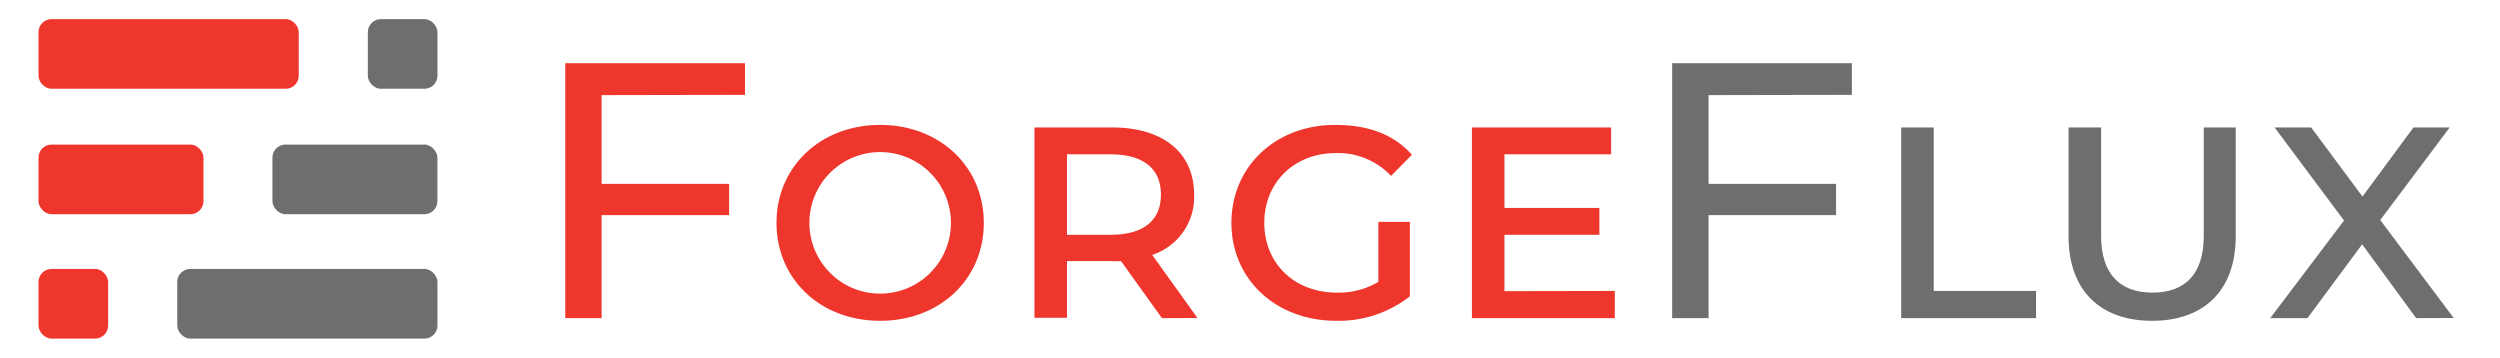
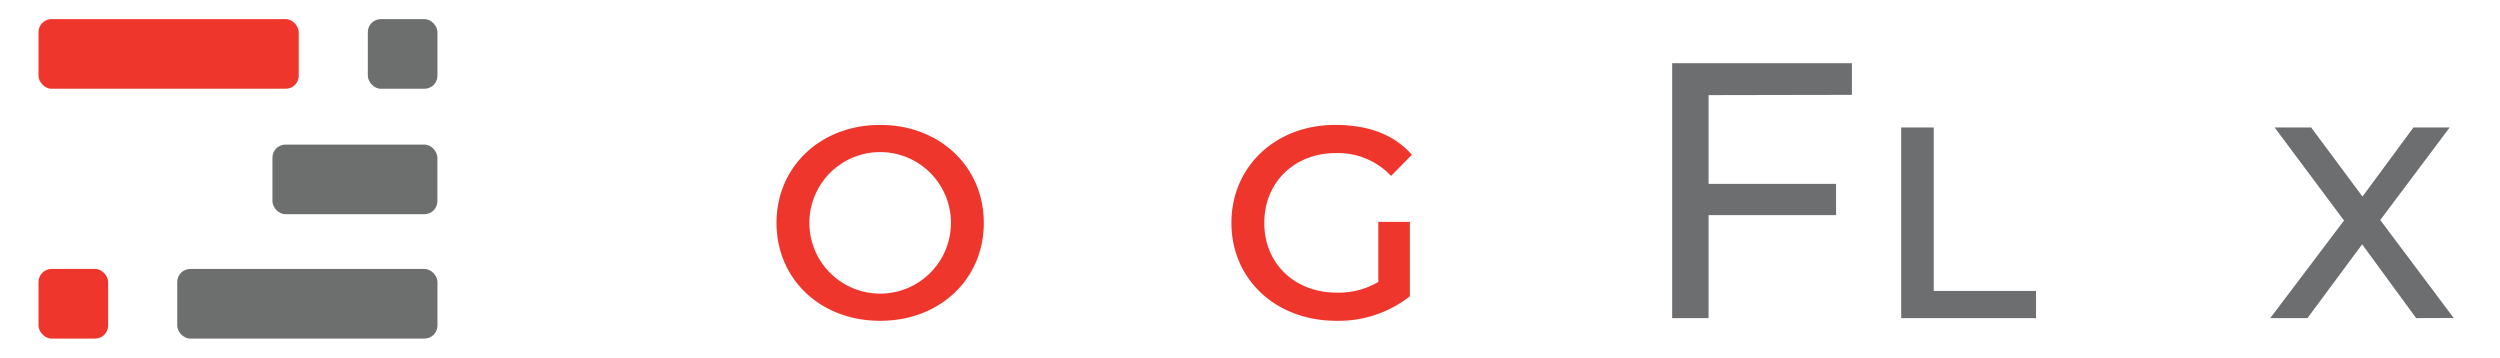
<svg xmlns="http://www.w3.org/2000/svg" id="a45af197-b8b6-4c91-9128-4abb56b81e95" data-name="Layer 1" viewBox="0 0 372.66 53.32">
  <defs>
    <style>.a95b92e2-21b6-4941-aebf-1e24593560e5{fill:#ee362d;}.b31c35f1-b68c-4767-9b42-fc6f08b15844{fill:#6d6f6e;}.b010529f-8534-4670-9bfc-0c669400821a{fill:#6d6e70;}</style>
  </defs>
  <rect class="a95b92e2-21b6-4941-aebf-1e24593560e5" x="5.74" y="2.85" width="38.79" height="10.38" rx="1.94" />
-   <rect class="a95b92e2-21b6-4941-aebf-1e24593560e5" x="5.74" y="21.55" width="24.59" height="10.38" rx="1.94" />
  <rect class="b31c35f1-b68c-4767-9b42-fc6f08b15844" x="40.61" y="21.55" width="24.59" height="10.38" rx="1.94" />
  <rect class="a95b92e2-21b6-4941-aebf-1e24593560e5" x="5.74" y="40.09" width="10.38" height="10.38" rx="1.94" />
  <rect class="b31c35f1-b68c-4767-9b42-fc6f08b15844" x="54.83" y="2.85" width="10.38" height="10.38" rx="1.94" />
  <rect class="b31c35f1-b68c-4767-9b42-fc6f08b15844" x="26.42" y="40.09" width="38.79" height="10.38" rx="1.94" />
-   <path class="a95b92e2-21b6-4941-aebf-1e24593560e5" d="M89.68,14.18V27.41h19v4.66h-19V47.42H84.26v-38h26.79v4.72Z" />
  <path class="a95b92e2-21b6-4941-aebf-1e24593560e5" d="M115.75,33.22c0-8.4,6.6-14.6,15.45-14.6s15.45,6.2,15.45,14.6-6.55,14.6-15.45,14.6S115.75,41.62,115.75,33.22Zm26,0a10.55,10.55,0,0,0-21.1,0,10.55,10.55,0,0,0,21.1,0Z" />
-   <path class="a95b92e2-21b6-4941-aebf-1e24593560e5" d="M173.2,47.42l-6.1-8.5a10.87,10.87,0,0,1-1.3,0h-6.75v8.45H154.2V19h11.6C173.25,19,178,22.67,178,29a9.09,9.09,0,0,1-6.25,9l6.75,9.4ZM173.05,29c0-3.85-2.6-6-7.55-6h-6.45V35h6.45C170.45,35,173.05,32.87,173.05,29Z" />
  <path class="a95b92e2-21b6-4941-aebf-1e24593560e5" d="M205.46,33.07h4.7v11.1a17.2,17.2,0,0,1-10.95,3.65c-9.05,0-15.65-6.2-15.65-14.6s6.6-14.6,15.45-14.6c5,0,8.8,1.45,11.45,4.45l-3.1,3.15a10.87,10.87,0,0,0-8.25-3.4c-6.15,0-10.65,4.35-10.65,10.4s4.5,10.4,10.8,10.4a11.58,11.58,0,0,0,6.2-1.6Z" />
-   <path class="a95b92e2-21b6-4941-aebf-1e24593560e5" d="M240.71,43.37v4.05h-21.3V19h20.75v4h-15.9v8h14.15V35H224.26v8.4Z" />
  <path class="b010529f-8534-4670-9bfc-0c669400821a" d="M254.69,14.18V27.41h19v4.66h-19V47.42h-5.43v-38h26.79v4.72Z" />
  <path class="b010529f-8534-4670-9bfc-0c669400821a" d="M283.4,19h4.85V43.37H303.5v4.05H283.4Z" />
-   <path class="b010529f-8534-4670-9bfc-0c669400821a" d="M308.35,35.27V19h4.85V35.17c0,5.55,2.7,8.45,7.65,8.45s7.65-2.85,7.65-8.45V19h4.76V35.27c0,7.95-4.66,12.55-12.46,12.55S308.35,43.22,308.35,35.27Z" />
  <path class="b010529f-8534-4670-9bfc-0c669400821a" d="M360.16,47.42l-8.05-11-8.15,11h-5.55l11-14.55L339.06,19h5.45l7.65,10.3,7.6-10.3h5.4l-10.35,13.8,10.95,14.6Z" />
</svg>